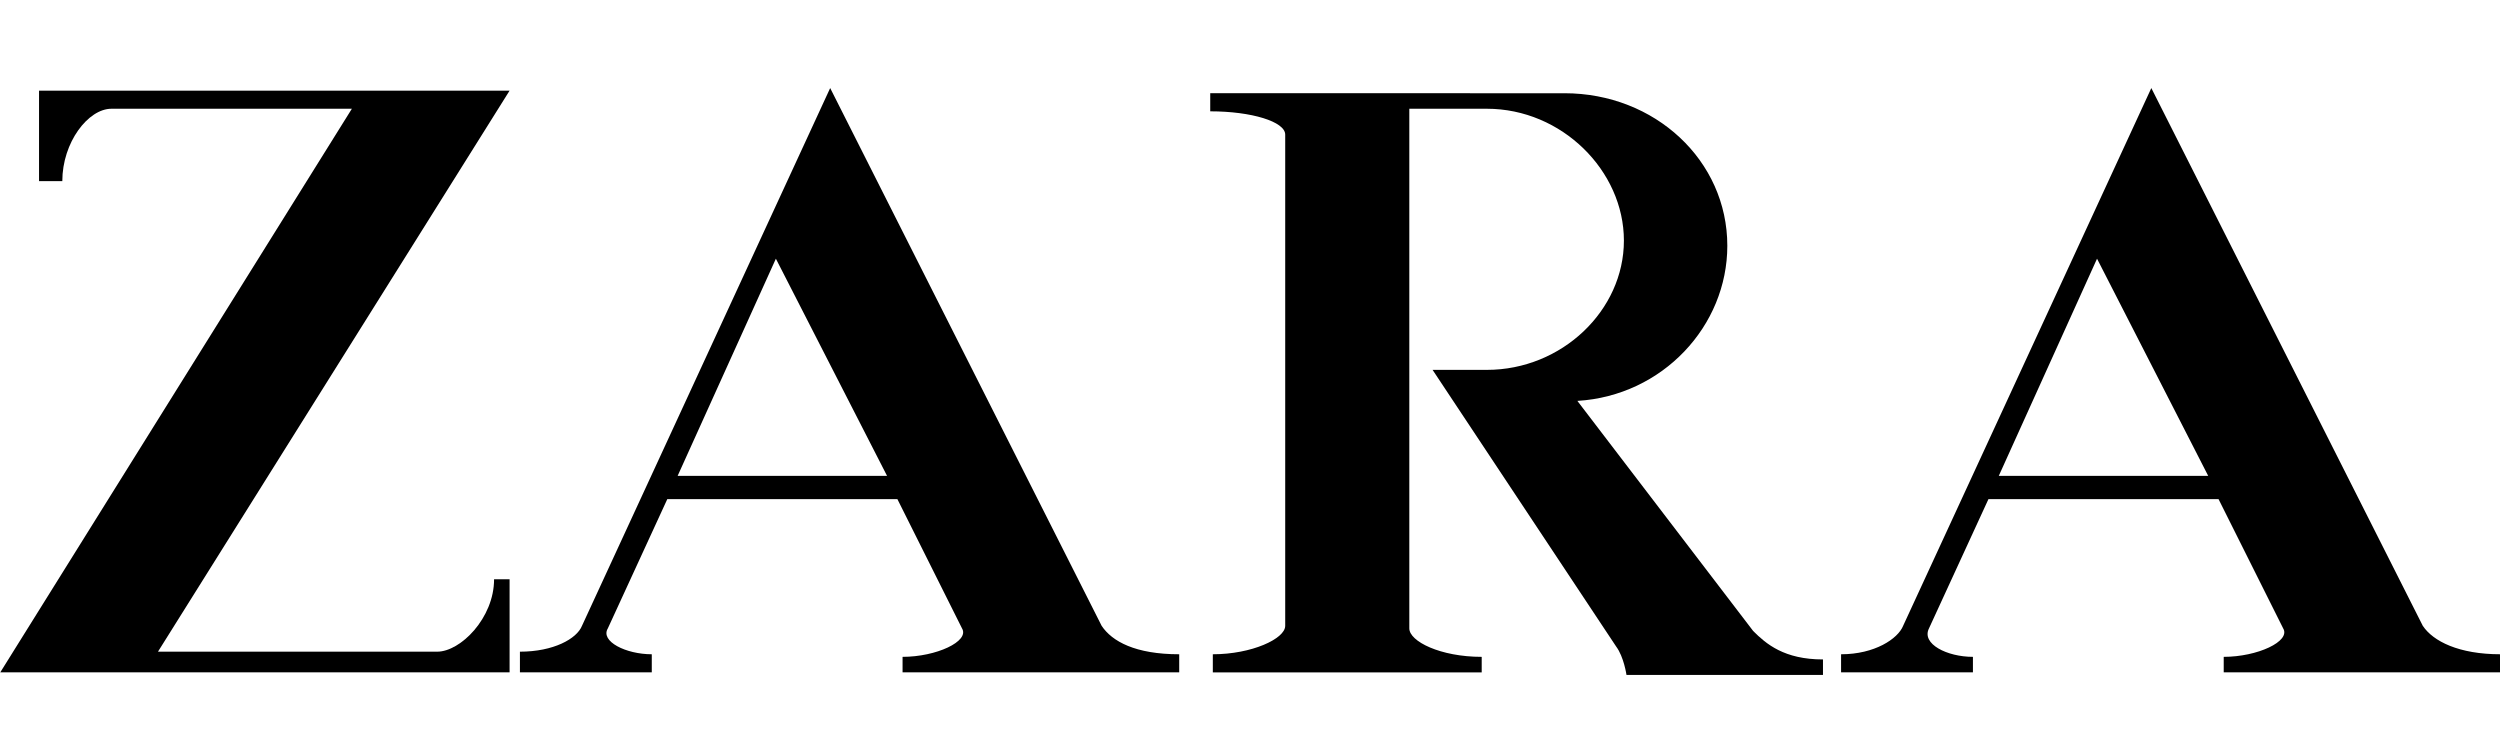
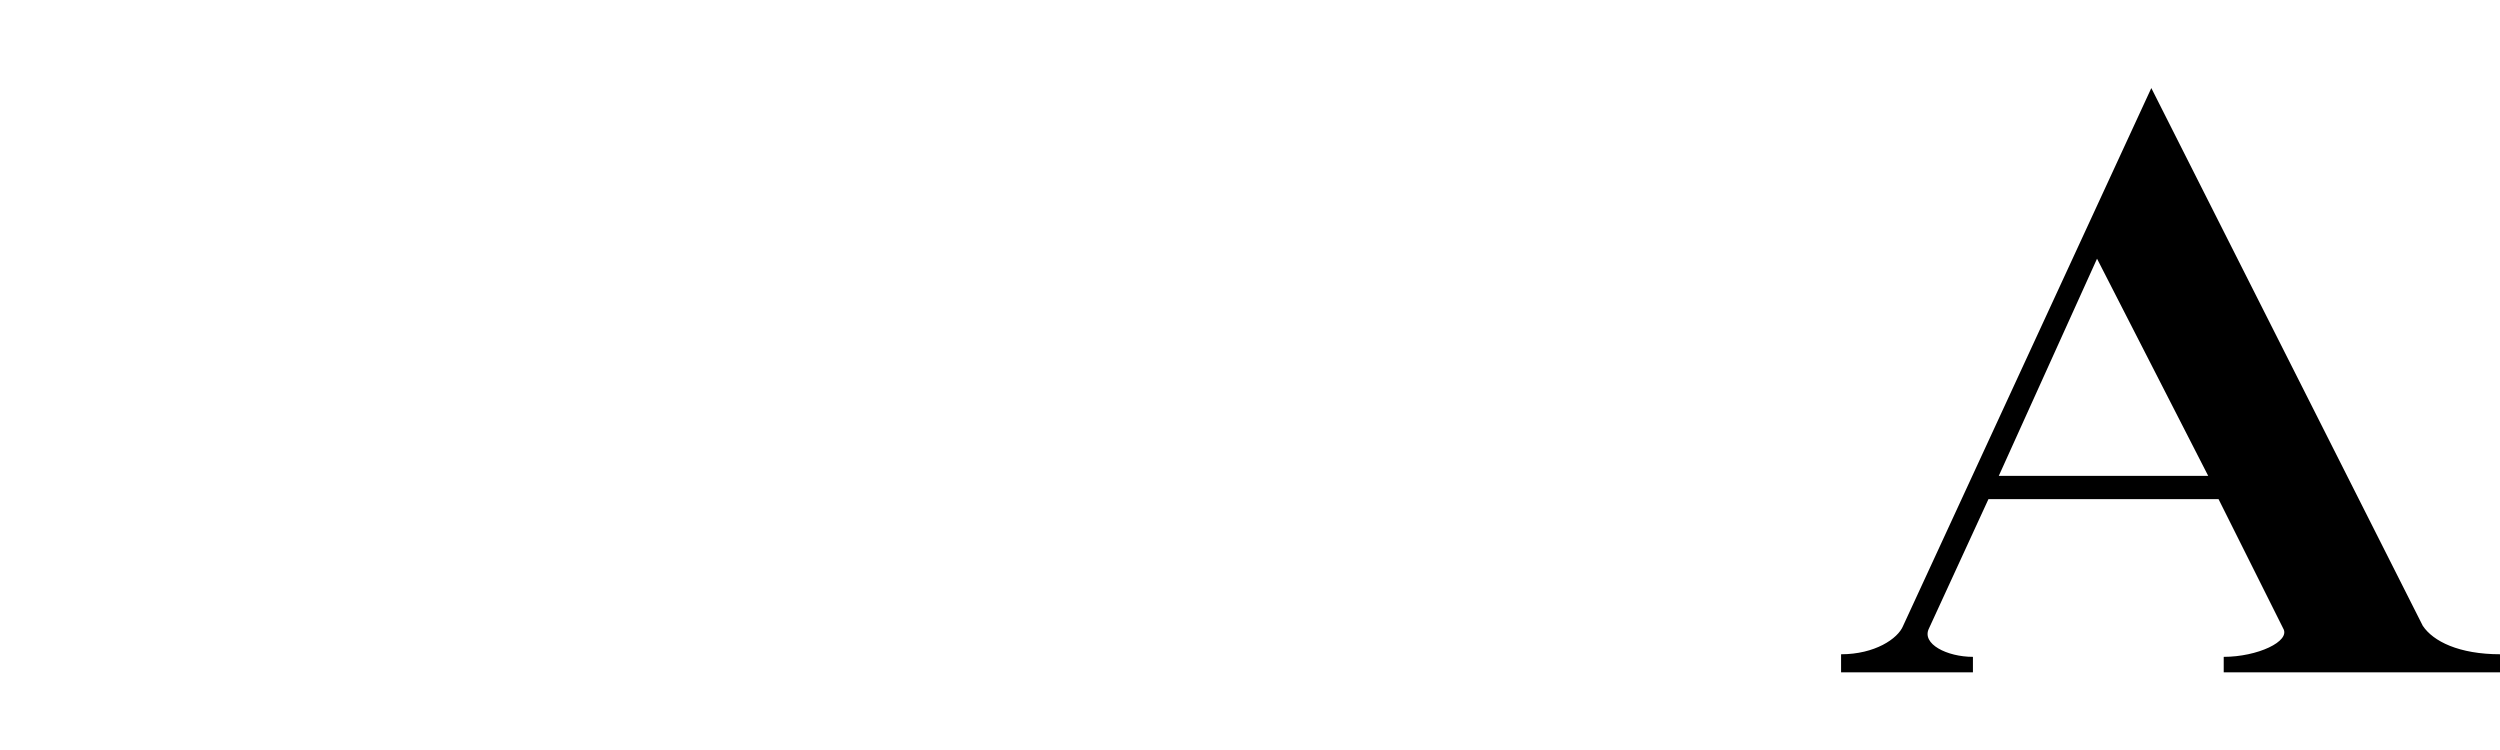
<svg xmlns="http://www.w3.org/2000/svg" version="1.1" id="svg6640" x="0px" y="0px" viewBox="0 0 600 180" style="enable-background:new 0 0 600 180;" xml:space="preserve">
  <g id="g6649" transform="matrix(1.25,0,0,-1.25,-2.349,1048.05)">
    <g id="g6689" transform="matrix(4.964,0,0,4.964,-1632.22,-2174.738)">
-       <path id="path6653" d="M348.3,584.6c0-1.5-1.3-2.8-2.2-2.8h-10.8l13.6,21.7h-18.2V600h0.9c0,1.5,1,2.8,1.9,2.8h9.3L329.2,581h19.7    l0,3.6H348.3" />
-       <path d="M371.8,582.8l-10.5,20.8l-9.6-20.8c-0.2-0.5-1.1-1-2.4-1V581h5.1v0.7c-1,0-2,0.5-1.7,1l2.3,5h8.9l2.5-5    c0.3-0.5-1-1.1-2.3-1.1V581h10.7l0,0.7C373.1,581.7,372.2,582.2,371.8,582.8z M355.4,588.6l3.8,8.4l4.3-8.4H355.4z" />
-       <path id="path6657" d="M376,602.7c1.6,0,2.9-0.4,2.9-0.9c0-3.9,0-19,0-19c0-0.5-1.3-1.1-2.8-1.1l0-0.7h10.4v0.6    c-1.6,0-2.8,0.6-2.8,1.1v20.1h3c2.9,0,5.3-2.4,5.3-5.1c0-2.7-2.4-5-5.3-5h-2.1c0,0,7.1-10.7,7.1-10.7c0.3-0.4,0.4-1.1,0.4-1.1h7.6    v0.6c-1.5,0-2.2,0.6-2.7,1.1l-6.8,8.9c3.3,0.2,5.8,2.9,5.8,6c0,3.3-2.8,5.9-6.3,5.9H376V602.7" />
      <path d="M422.9,582.8l-10.5,20.8l-9.6-20.8c-0.2-0.5-1.1-1.1-2.4-1.1V581h5.1v0.6c-1,0-2,0.5-1.7,1.1l2.3,5h8.9l2.5-5    c0.3-0.5-1-1.1-2.3-1.1V581h10.7l0,0.7C424.3,581.7,423.3,582.2,422.9,582.8z M406.5,588.6l3.8,8.4l4.3-8.4H406.5z" />
    </g>
  </g>
</svg>